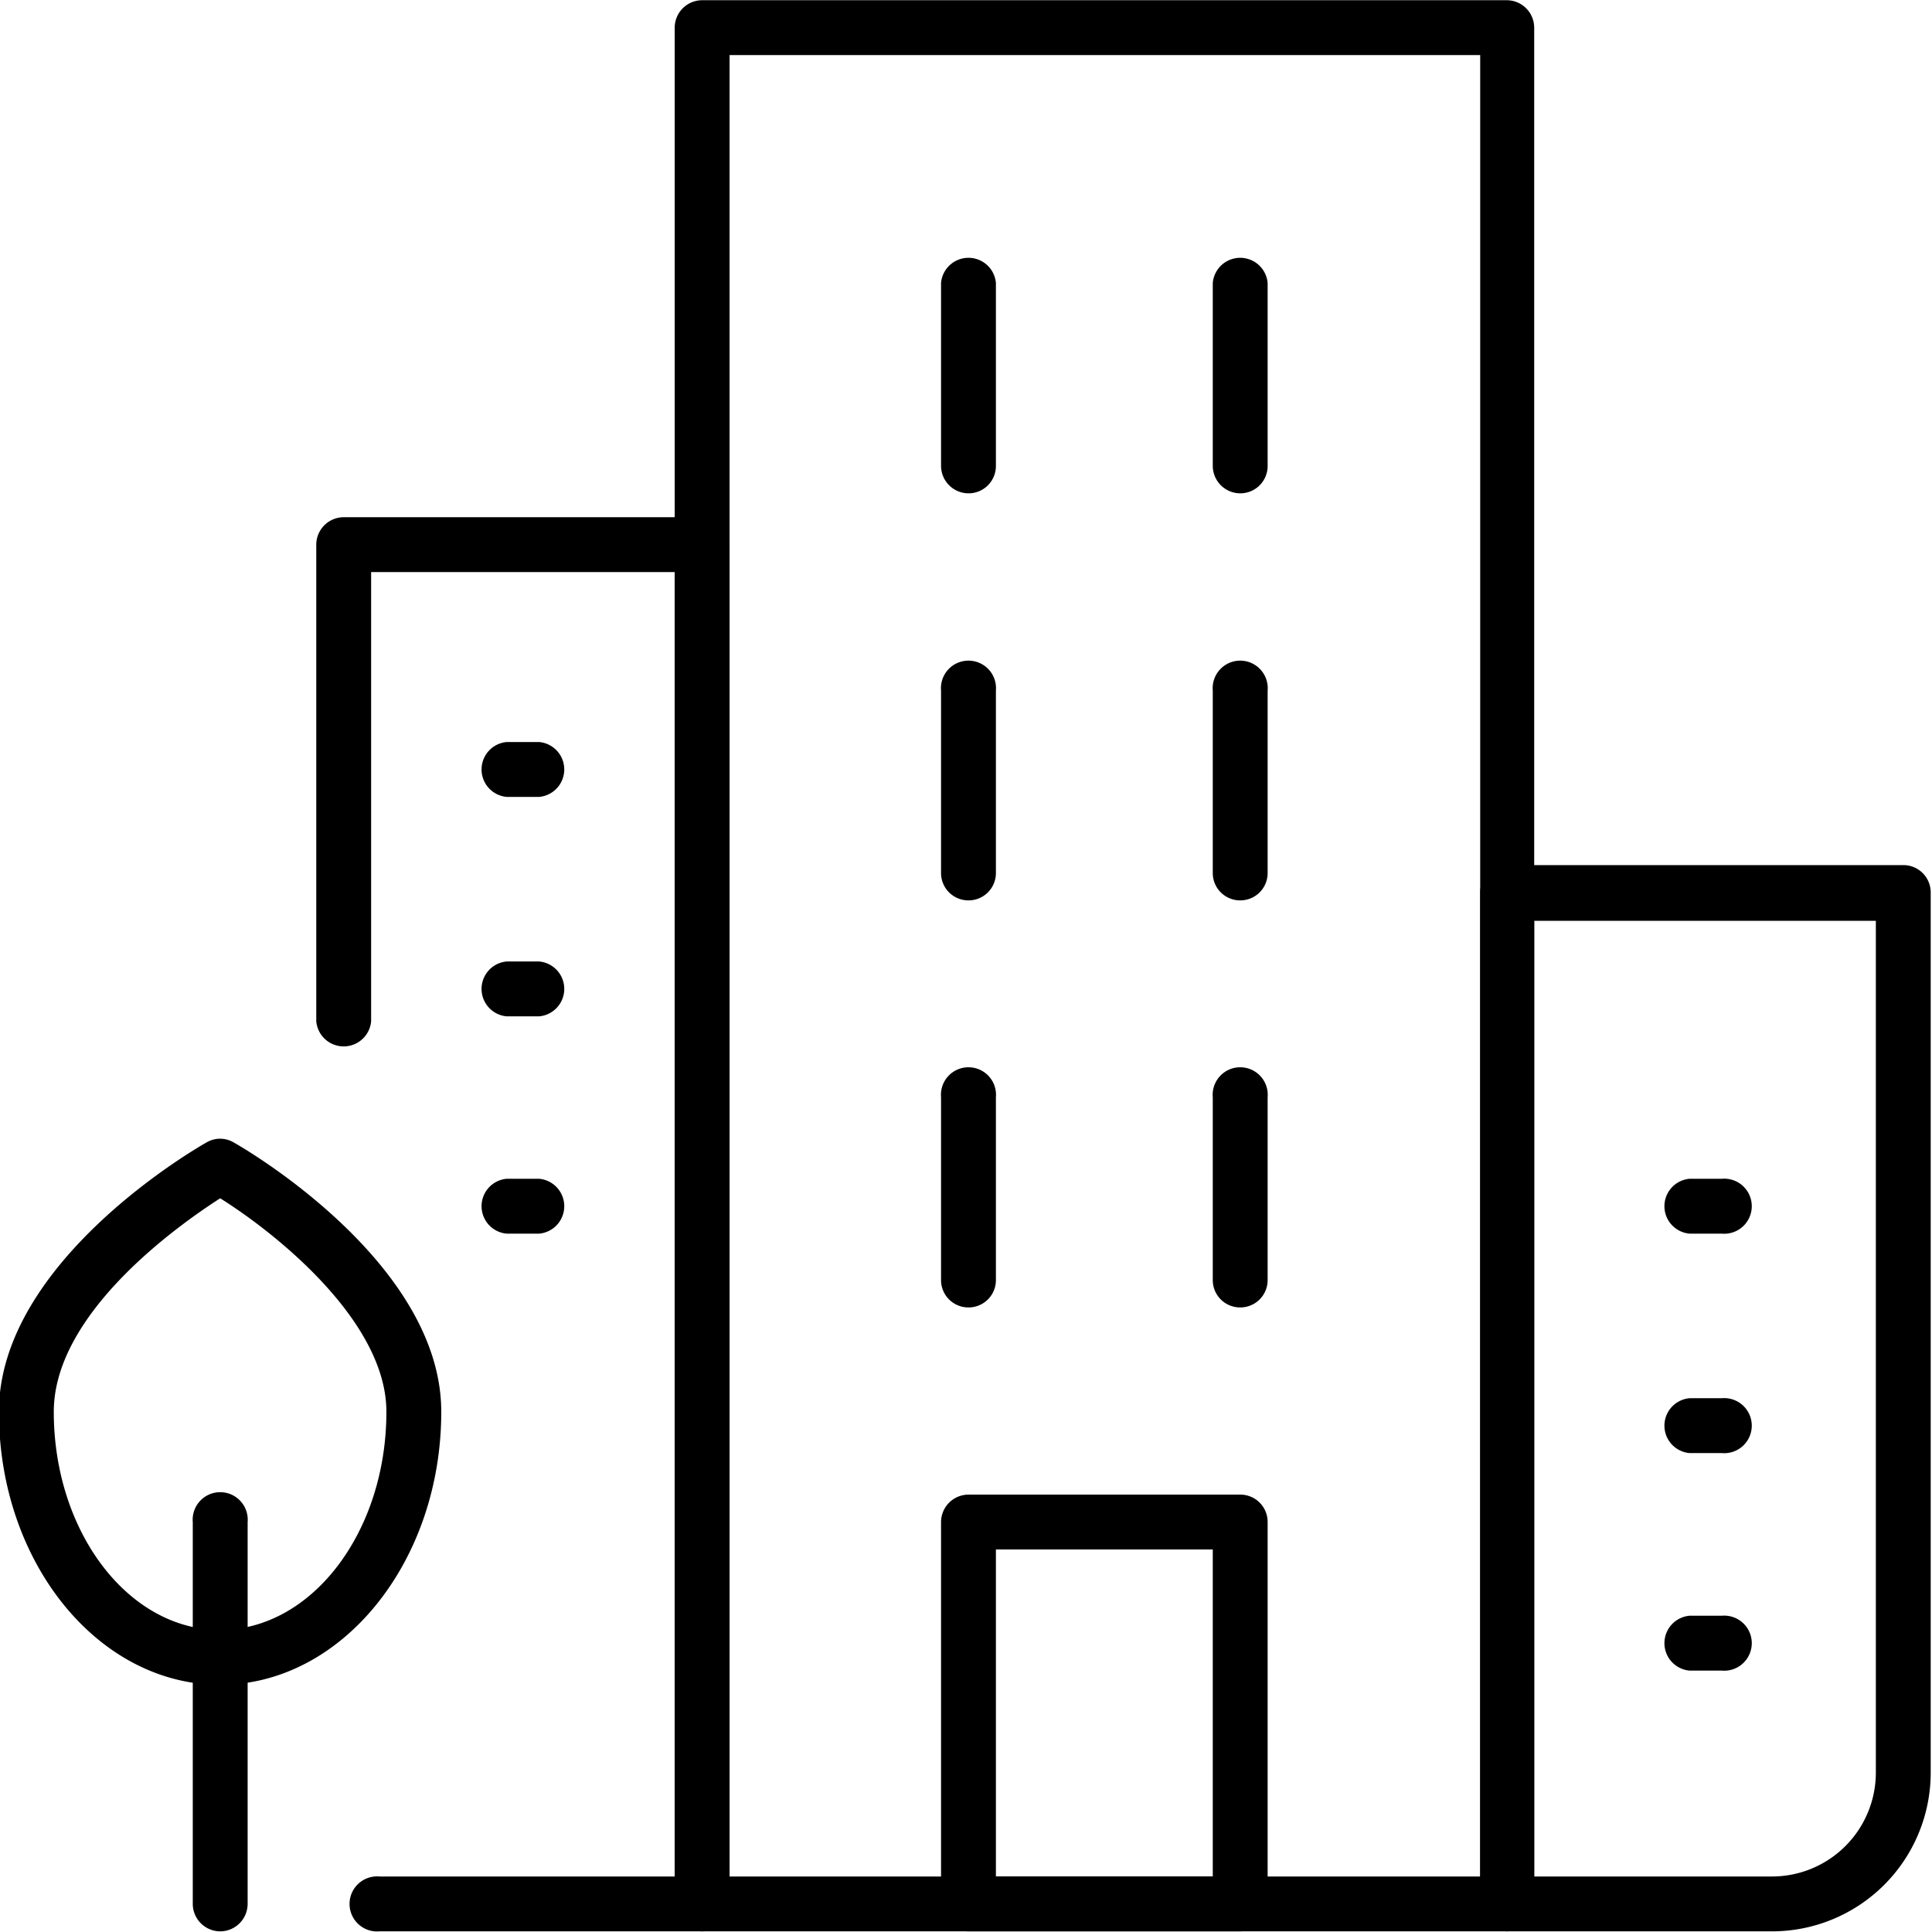
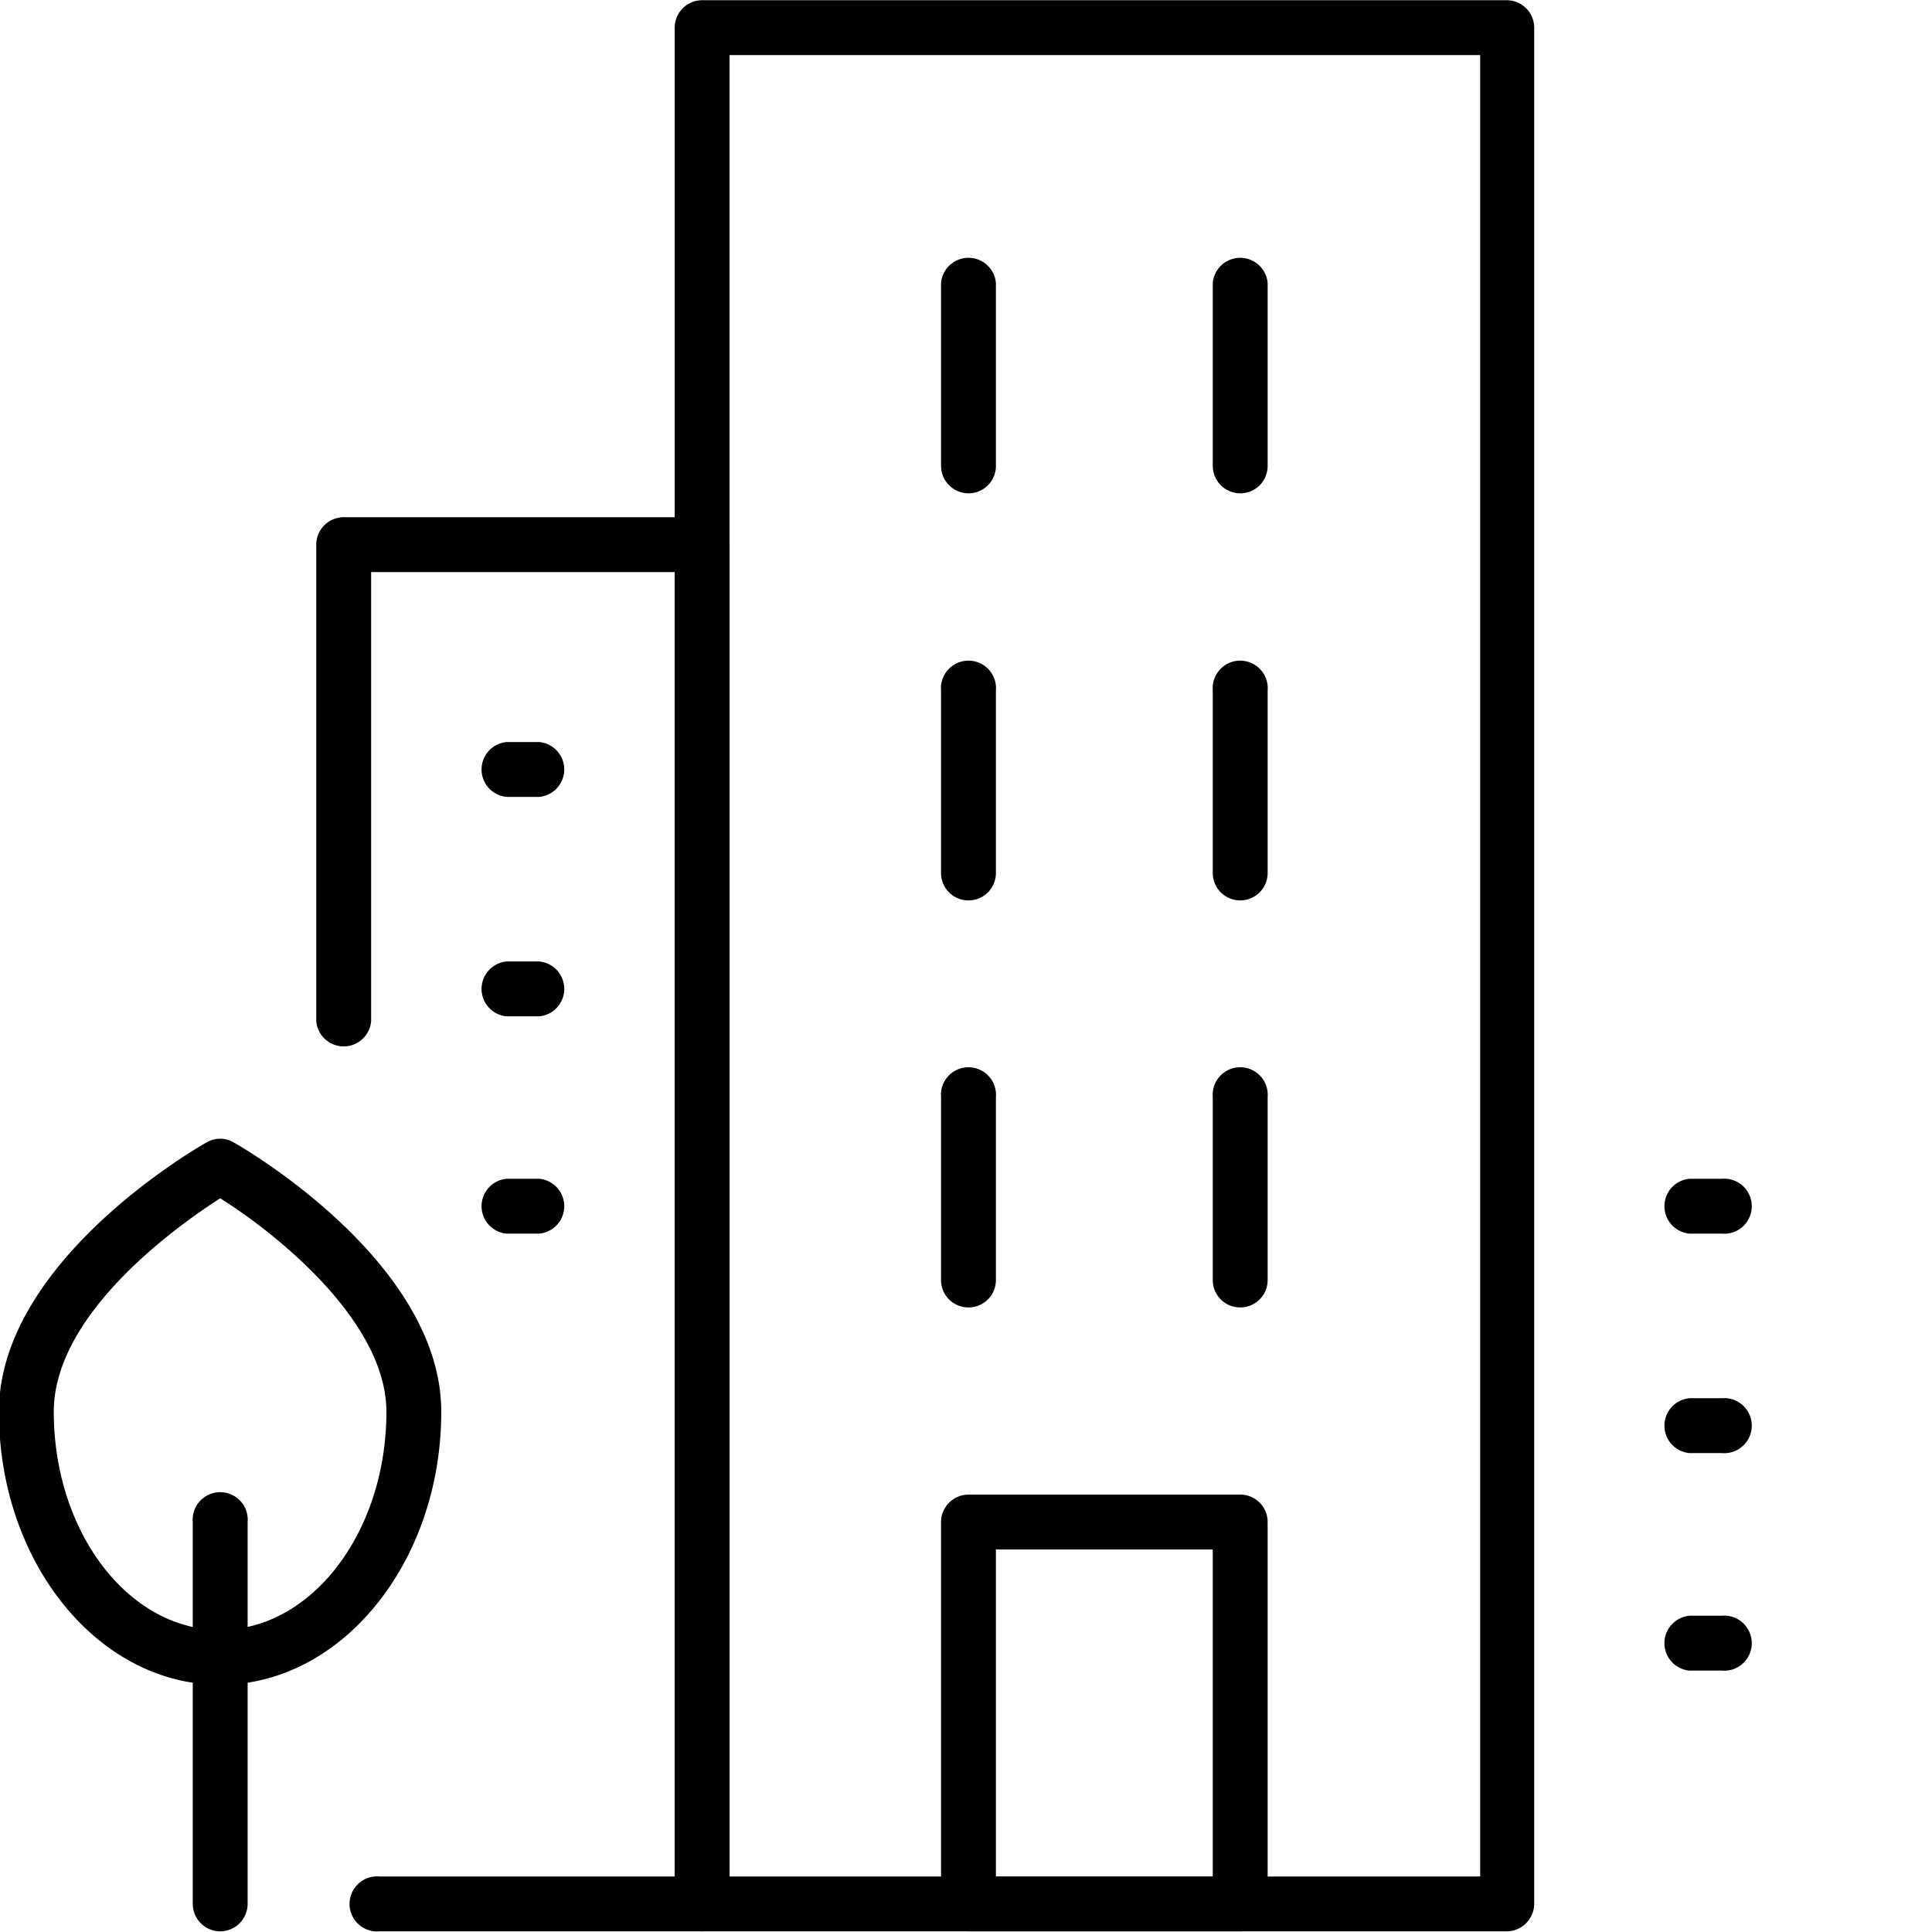
<svg xmlns="http://www.w3.org/2000/svg" data-name="Layer 1" height="89.8" preserveAspectRatio="xMidYMid meet" version="1.0" viewBox="1.2 0.9 89.8 89.8" width="89.8" zoomAndPan="magnify">
  <g id="change1_1">
    <path d="M71.23,90.67H33.84a1.28,1.28,0,0,1-1.28-1.28V2.19A1.28,1.28,0,0,1,33.84.91H71.23a1.28,1.28,0,0,1,1.28,1.28v87.2A1.29,1.29,0,0,1,71.23,90.67ZM35.11,88.12H70V3.46H35.11Z" fill="inherit" />
  </g>
  <g id="change1_2">
    <path d="M46.22,61.67a1.27,1.27,0,0,1-1.28-1.27V51.9a1.28,1.28,0,1,1,2.55,0v8.5A1.27,1.27,0,0,1,46.22,61.67Zm0-18.92a1.27,1.27,0,0,1-1.28-1.27V33a1.28,1.28,0,1,1,2.55,0v8.5A1.27,1.27,0,0,1,46.22,42.75Zm0-18.92a1.28,1.28,0,0,1-1.28-1.28v-8.5a1.28,1.28,0,0,1,2.55,0v8.5A1.27,1.27,0,0,1,46.22,23.83Z" fill="inherit" />
  </g>
  <g id="change1_3">
    <path d="M58.85,61.67a1.27,1.27,0,0,1-1.28-1.27V51.9a1.28,1.28,0,1,1,2.55,0v8.5A1.27,1.27,0,0,1,58.85,61.67Zm0-18.92a1.27,1.27,0,0,1-1.28-1.27V33a1.28,1.28,0,1,1,2.55,0v8.5A1.27,1.27,0,0,1,58.85,42.75Zm0-18.92a1.28,1.28,0,0,1-1.28-1.28v-8.5a1.28,1.28,0,0,1,2.55,0v8.5A1.27,1.27,0,0,1,58.85,23.83Z" fill="inherit" />
  </g>
  <g id="change1_4">
    <path d="M81.23,68.44h-1.5a1.28,1.28,0,0,1,0-2.55h1.5a1.28,1.28,0,1,1,0,2.55Z" fill="inherit" />
  </g>
  <g id="change1_5">
    <path d="M81.23,58.24h-1.5a1.28,1.28,0,0,1,0-2.55h1.5a1.28,1.28,0,1,1,0,2.55Z" fill="inherit" />
  </g>
  <g id="change1_6">
    <path d="M81.23,78.55h-1.5a1.28,1.28,0,0,1,0-2.55h1.5a1.28,1.28,0,1,1,0,2.55Z" fill="inherit" />
  </g>
  <g id="change1_7">
    <path d="M26.26,48.14H24.75a1.28,1.28,0,0,1,0-2.55h1.51a1.28,1.28,0,0,1,0,2.55Z" fill="inherit" />
  </g>
  <g id="change1_8">
    <path d="M26.26,37.94H24.75a1.28,1.28,0,0,1,0-2.55h1.51a1.28,1.28,0,0,1,0,2.55Z" fill="inherit" />
  </g>
  <g id="change1_9">
    <path d="M26.26,58.24H24.75a1.28,1.28,0,0,1,0-2.55h1.51a1.28,1.28,0,0,1,0,2.55Z" fill="inherit" />
  </g>
  <g id="change1_10">
-     <path d="M83.57,90.67H71.23A1.28,1.28,0,0,1,70,89.39v-47a1.26,1.26,0,0,1,.37-.9,1.29,1.29,0,0,1,.9-.38H89.67a1.27,1.27,0,0,1,1.27,1.27V83.3A7.38,7.38,0,0,1,83.57,90.67ZM72.51,88.12H83.57a4.83,4.83,0,0,0,4.82-4.82V43.7H72.51Z" fill="inherit" />
-   </g>
+     </g>
  <g id="change1_11">
    <path d="M11.43,79.21c-5.67,0-10.28-5.69-10.28-12.69S10.41,54.22,10.8,54a1.24,1.24,0,0,1,1.26,0c.4.22,9.65,5.55,9.65,12.52S17.1,79.21,11.43,79.21Zm0-22.61C9.5,57.84,3.7,61.93,3.7,66.52c0,5.59,3.47,10.14,7.73,10.14s7.73-4.55,7.73-10.14C19.16,62.33,14.07,58.25,11.44,56.6Z" fill="inherit" />
  </g>
  <g id="change1_12">
    <path d="M11.43,90.67a1.28,1.28,0,0,1-1.27-1.28V71.65a1.28,1.28,0,1,1,2.55,0V89.39A1.28,1.28,0,0,1,11.43,90.67Z" fill="inherit" />
  </g>
  <g id="change1_13">
    <path d="M33.84,90.67h-15a1.28,1.28,0,1,1,0-2.55H32.56V27.49H18.45V48.37a1.28,1.28,0,0,1-2.55,0V26.22a1.28,1.28,0,0,1,1.28-1.28H33.84a1.28,1.28,0,0,1,1.27,1.28V89.39A1.28,1.28,0,0,1,33.84,90.67Z" fill="inherit" />
  </g>
  <g id="change1_14">
    <path d="M58.85,90.67H46.22a1.28,1.28,0,0,1-1.28-1.28V71.65a1.28,1.28,0,0,1,1.28-1.28H58.85a1.27,1.27,0,0,1,1.27,1.28V89.39A1.28,1.28,0,0,1,58.85,90.67ZM47.49,88.12H57.57V72.92H47.49Z" fill="inherit" />
  </g>
</svg>